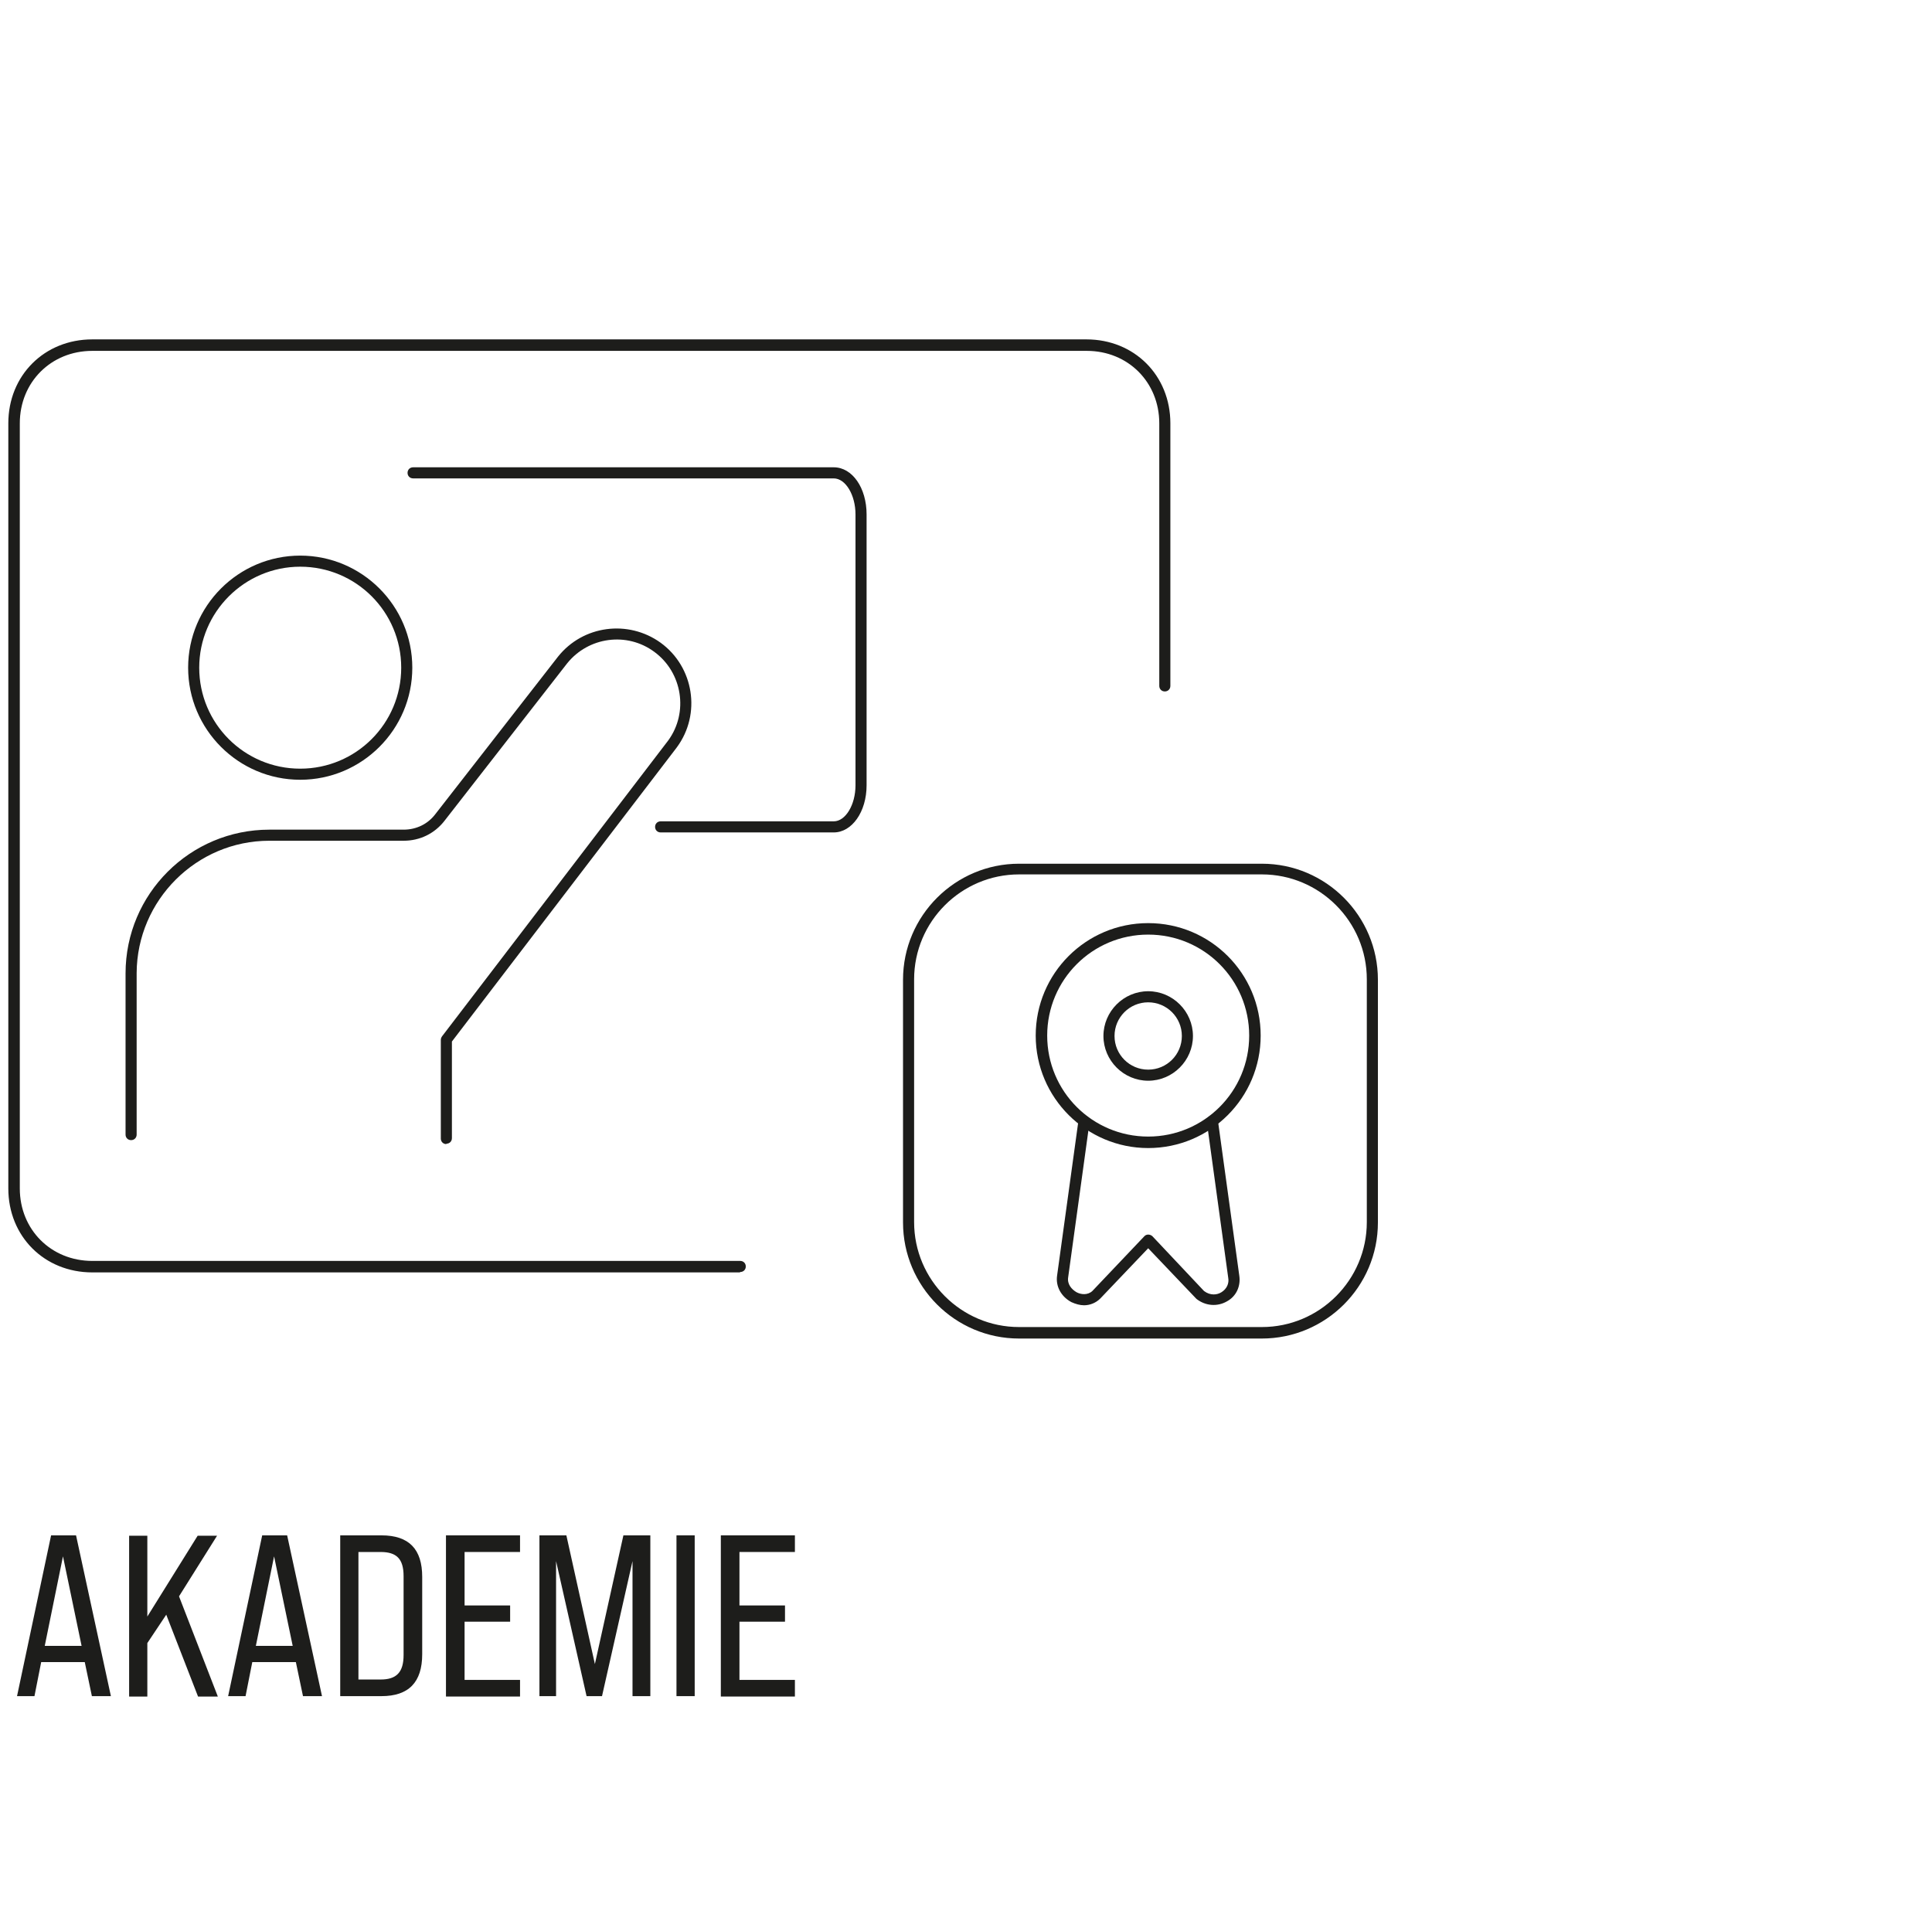
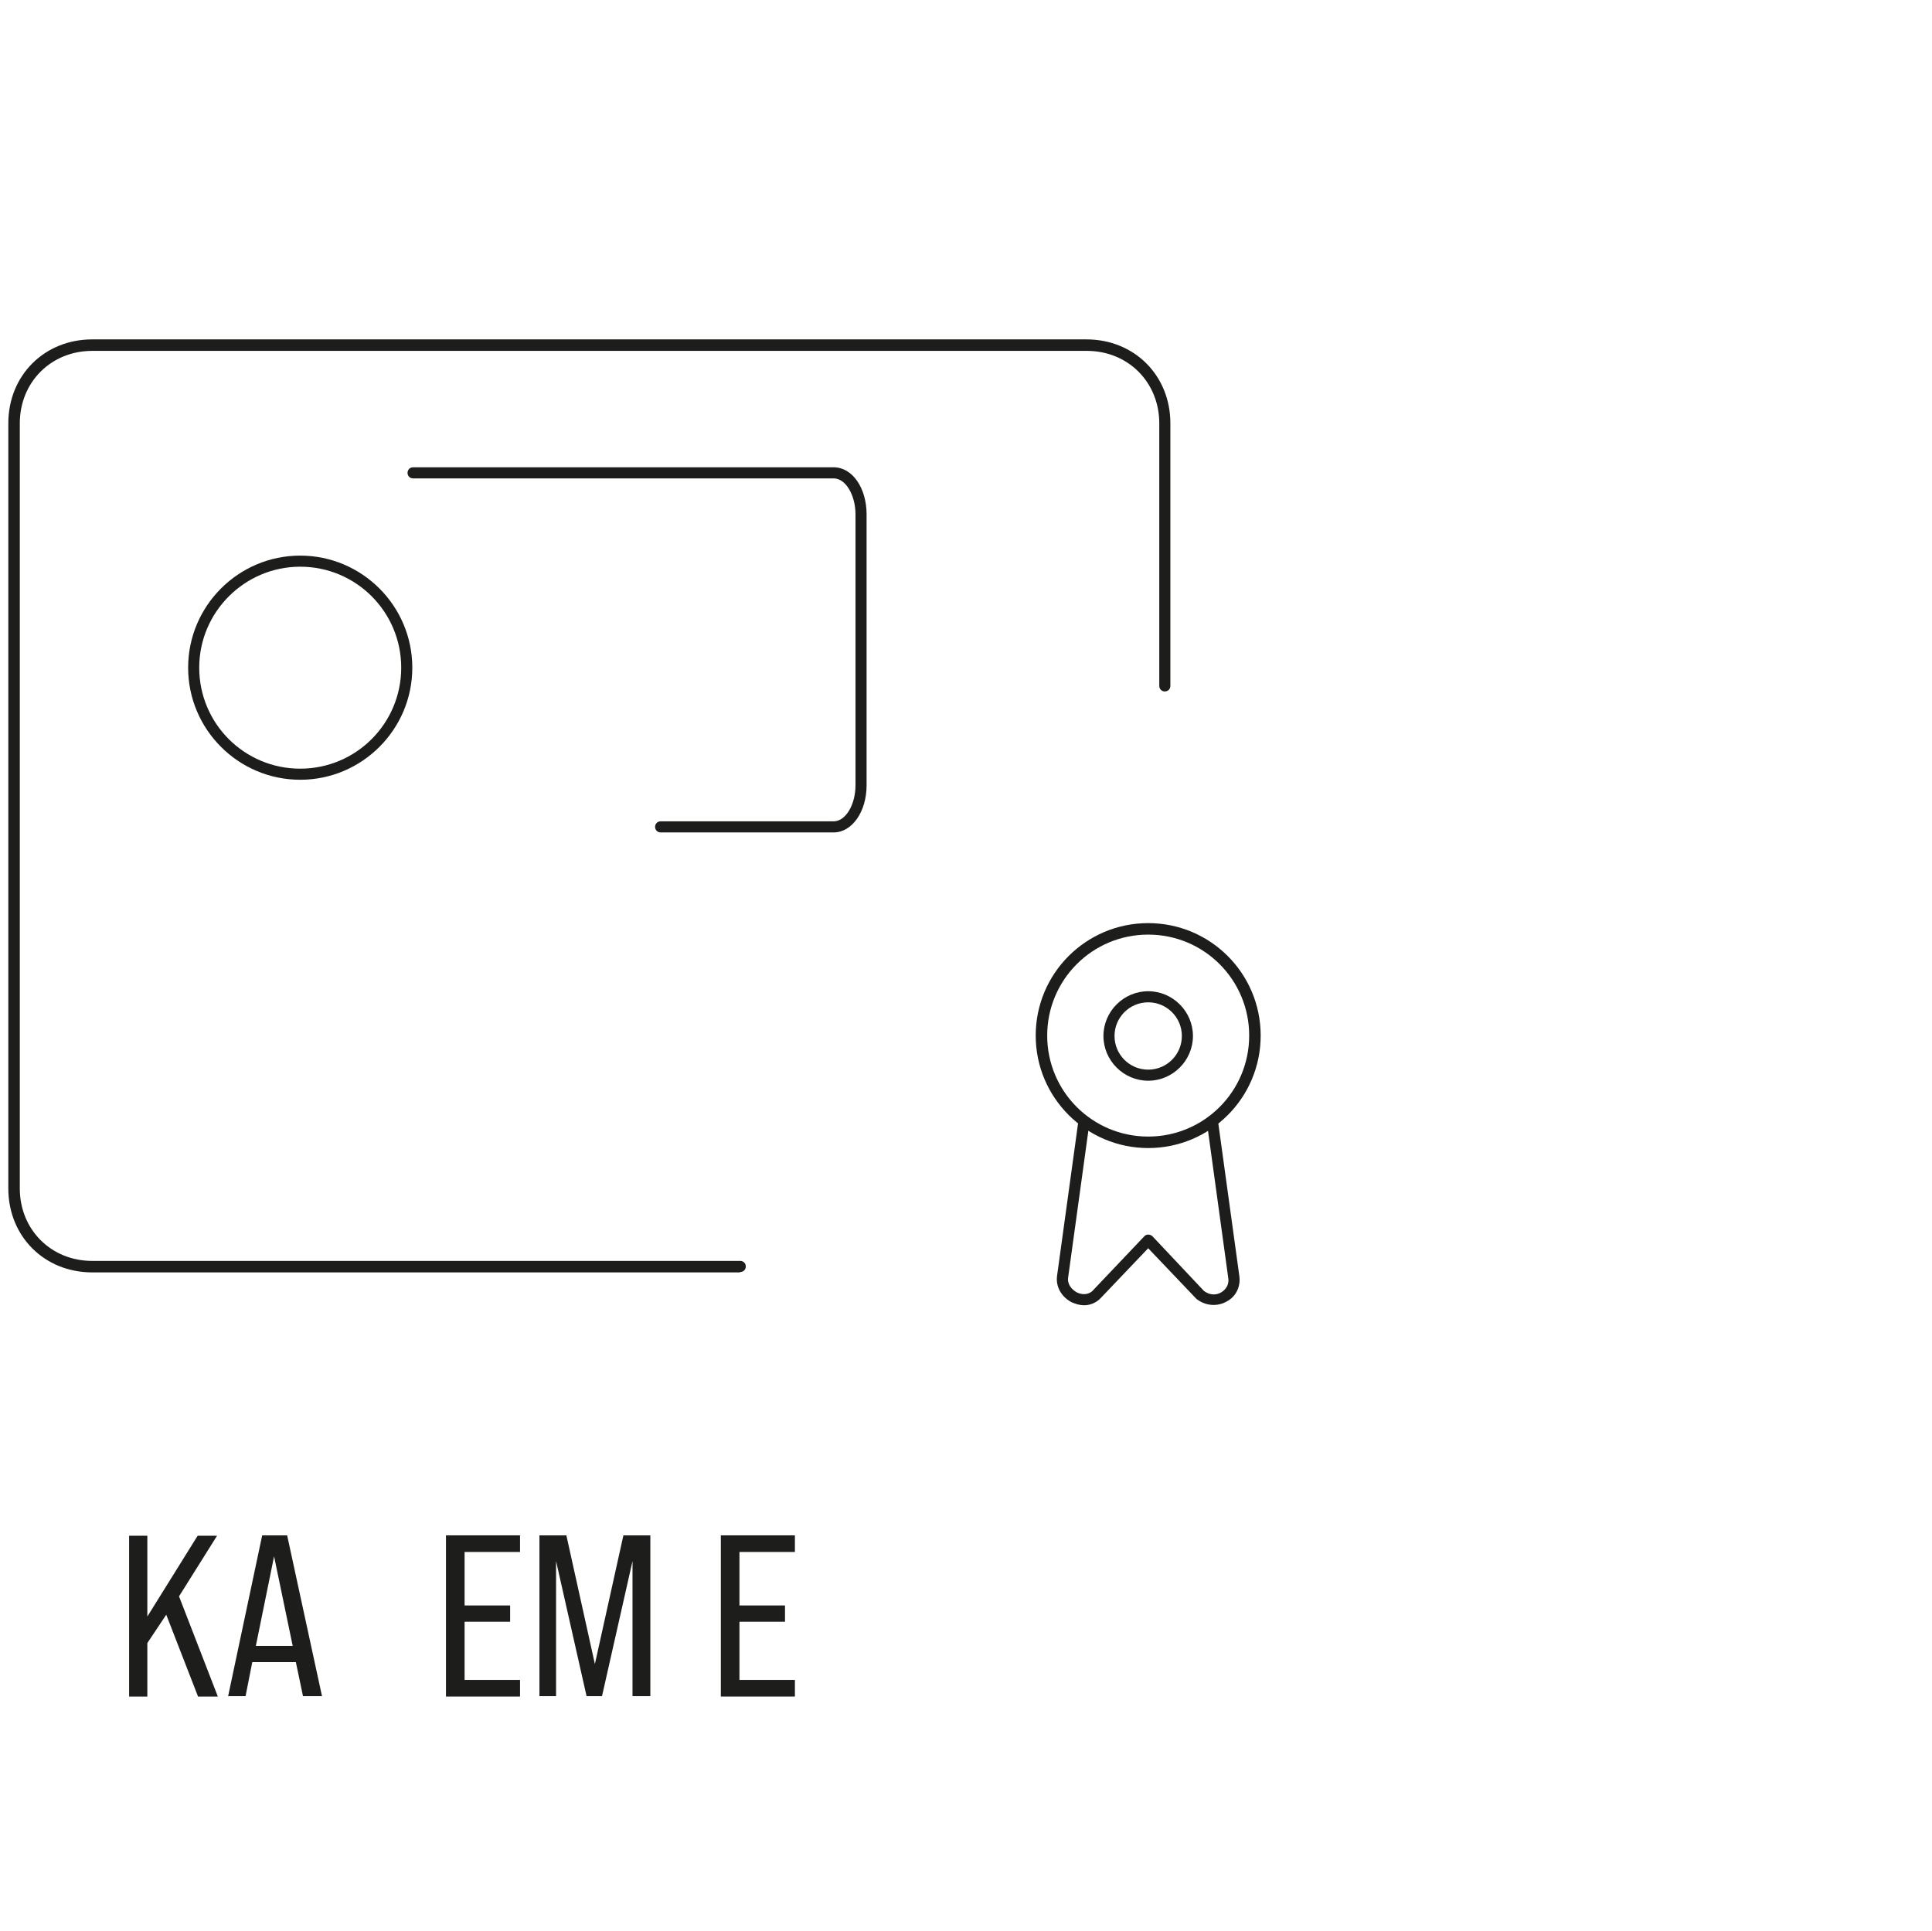
<svg xmlns="http://www.w3.org/2000/svg" id="Ebene_1" viewBox="0 0 487.8 487.7">
  <defs>
    <style>      .st0 {        fill: #1d1d1b;      }    </style>
  </defs>
  <g>
    <path class="st0" d="M186.8,321.3H23.3c-12.1,0-21.2-9.1-21.2-21.2V106.9c0-12.1,9.1-21.2,21.2-21.2h251c12.1,0,21.2,9.1,21.2,21.2v66.3c0,.8-.6,1.4-1.4,1.4s-1.4-.6-1.4-1.4v-66.3c0-10.4-7.9-18.3-18.3-18.3H23.3c-10.4,0-18.3,7.9-18.3,18.3v193.2c0,10.4,7.9,18.3,18.3,18.3h163.6c.8,0,1.4.6,1.4,1.4s-.6,1.4-1.4,1.4Z" />
    <path class="st0" d="M210.5,210.2h-43.7c-.8,0-1.4-.6-1.4-1.4s.6-1.4,1.4-1.4h43.7c3,0,5.5-4.2,5.5-9.1v-68.4c0-4.9-2.5-9.1-5.5-9.1h-106.2c-.8,0-1.4-.6-1.4-1.4s.6-1.4,1.4-1.4h106.2c4.7,0,8.3,5.2,8.3,11.9v68.4c0,6.7-3.7,11.9-8.3,11.9Z" />
    <path class="st0" d="M75.8,196.9c-15.6,0-28.3-12.7-28.3-28.3s12.7-28.3,28.3-28.3,28.3,12.7,28.3,28.3-12.7,28.3-28.3,28.3ZM75.8,143.1c-14,0-25.5,11.4-25.5,25.5s11.4,25.5,25.5,25.5,25.5-11.4,25.5-25.5-11.4-25.5-25.5-25.5Z" />
-     <path class="st0" d="M112.7,288.9c-.8,0-1.4-.6-1.4-1.4v-24.9c0-.3.1-.6.3-.9l57.1-74.7c5.2-7.1,3.6-17.2-3.5-22.4-6.9-5.1-16.6-3.8-22,2.9l-31,39.8c-2.5,3.2-6.2,5-10.3,5h-33.9c-18.4,0-33.4,15-33.5,33.4v40.8c0,.8-.6,1.4-1.4,1.4s-1.4-.6-1.4-1.4v-40.7c0-20.1,16.3-36.3,36.3-36.3h33.9c3.2,0,6.1-1.4,8-3.9l31-39.8c6.3-7.9,17.7-9.4,25.9-3.5,8.4,6.1,10.3,18,4.1,26.4l-.3.4-56.5,73.9v24.4c0,.8-.6,1.4-1.4,1.4Z" />
    <g>
      <path class="st0" d="M273.7,329.6c-1,0-2.1-.3-3.2-.8-2.6-1.4-4-4-3.6-6.7l5.4-39.2c.1-.8.8-1.3,1.6-1.2.8.1,1.3.8,1.2,1.6l-5.4,39.2c-.3,1.8.9,3.1,2.1,3.8,1.1.6,2.8.8,4-.3l13.1-13.8c.5-.6,1.5-.6,2.1,0l13,13.8c1.6,1.2,3.3,1,4.4.3,1.3-.8,2-2.2,1.7-3.7l-5.4-39.3c-.1-.8.4-1.5,1.2-1.6.8-.1,1.5.4,1.6,1.2l5.4,39.2c.4,2.6-.7,5.2-3.1,6.5-2.4,1.4-5.4,1.2-7.7-.6,0,0,0,0-.1-.1l-12.1-12.7-12.1,12.7c-1.1,1.1-2.6,1.7-4.1,1.7Z" />
      <path class="st0" d="M289.9,289.9c-15.6,0-28.4-12.7-28.4-28.4s12.7-28.4,28.4-28.4,28.4,12.7,28.4,28.4-12.7,28.4-28.4,28.4ZM289.9,236c-14.1,0-25.5,11.4-25.5,25.5s11.4,25.5,25.5,25.5,25.5-11.4,25.5-25.5-11.4-25.5-25.5-25.5Z" />
      <path class="st0" d="M289.9,272.9c-6.2,0-11.3-5.1-11.3-11.3s5.1-11.3,11.3-11.3,11.3,5.1,11.3,11.3-5.1,11.3-11.3,11.3ZM289.9,253.1c-4.7,0-8.5,3.8-8.5,8.5s3.8,8.5,8.5,8.5,8.5-3.8,8.5-8.5-3.8-8.5-8.5-8.5Z" />
-       <path class="st0" d="M318.6,338h-61.3c-16.2,0-29.3-13.2-29.3-29.3v-61.3c0-16.2,13.2-29.3,29.3-29.3h61.3c16.2,0,29.3,13.2,29.3,29.3v61.3c0,16.2-13.2,29.3-29.3,29.3ZM257.3,220.8c-14.6,0-26.5,11.9-26.5,26.5v61.3c0,14.6,11.9,26.5,26.5,26.5h61.3c14.6,0,26.5-11.9,26.5-26.5v-61.3c0-14.6-11.9-26.5-26.5-26.5h-61.3Z" />
    </g>
  </g>
  <g>
-     <path class="st0" d="M21.4,419.7h-11l-1.7,8.6h-4.4l8.6-40.6h6.3l8.8,40.6h-4.8l-1.8-8.6ZM20.6,415.6l-4.7-22.6-4.6,22.6h9.3Z" />
    <path class="st0" d="M42,407.7l-4.8,7.2v13.5h-4.6v-40.6h4.6v20.4l12.7-20.4h4.9l-9.6,15.3,9.8,25.3h-5l-8-20.6Z" />
    <path class="st0" d="M74.7,419.7h-11l-1.7,8.6h-4.4l8.6-40.6h6.3l8.8,40.6h-4.8l-1.8-8.6ZM73.9,415.6l-4.7-22.6-4.6,22.6h9.3Z" />
-     <path class="st0" d="M85.9,387.7h10.4c7,0,10.3,3.5,10.3,10.5v19.5c0,7.1-3.4,10.6-10.3,10.6h-10.4v-40.6ZM96.1,424.1c4,0,5.8-1.8,5.8-6.2v-19.9c0-4.4-1.8-6.1-5.8-6.1h-5.6v32.2h5.6Z" />
    <path class="st0" d="M112.6,387.7h18.7v4.2h-14v13.5h11.5v4.1h-11.5v14.7h14v4.2h-18.7v-40.6Z" />
    <path class="st0" d="M136.2,387.7h6.8l7.2,32.5,7.2-32.5h6.8v40.6h-4.5v-34.1l-7.7,34.1h-3.9l-7.7-34.1v34.1h-4.2v-40.6Z" />
-     <path class="st0" d="M170.8,387.7h4.6v40.6h-4.6v-40.6Z" />
    <path class="st0" d="M182,387.7h18.7v4.2h-14v13.5h11.5v4.1h-11.5v14.7h14v4.2h-18.7v-40.6Z" />
  </g>
</svg>